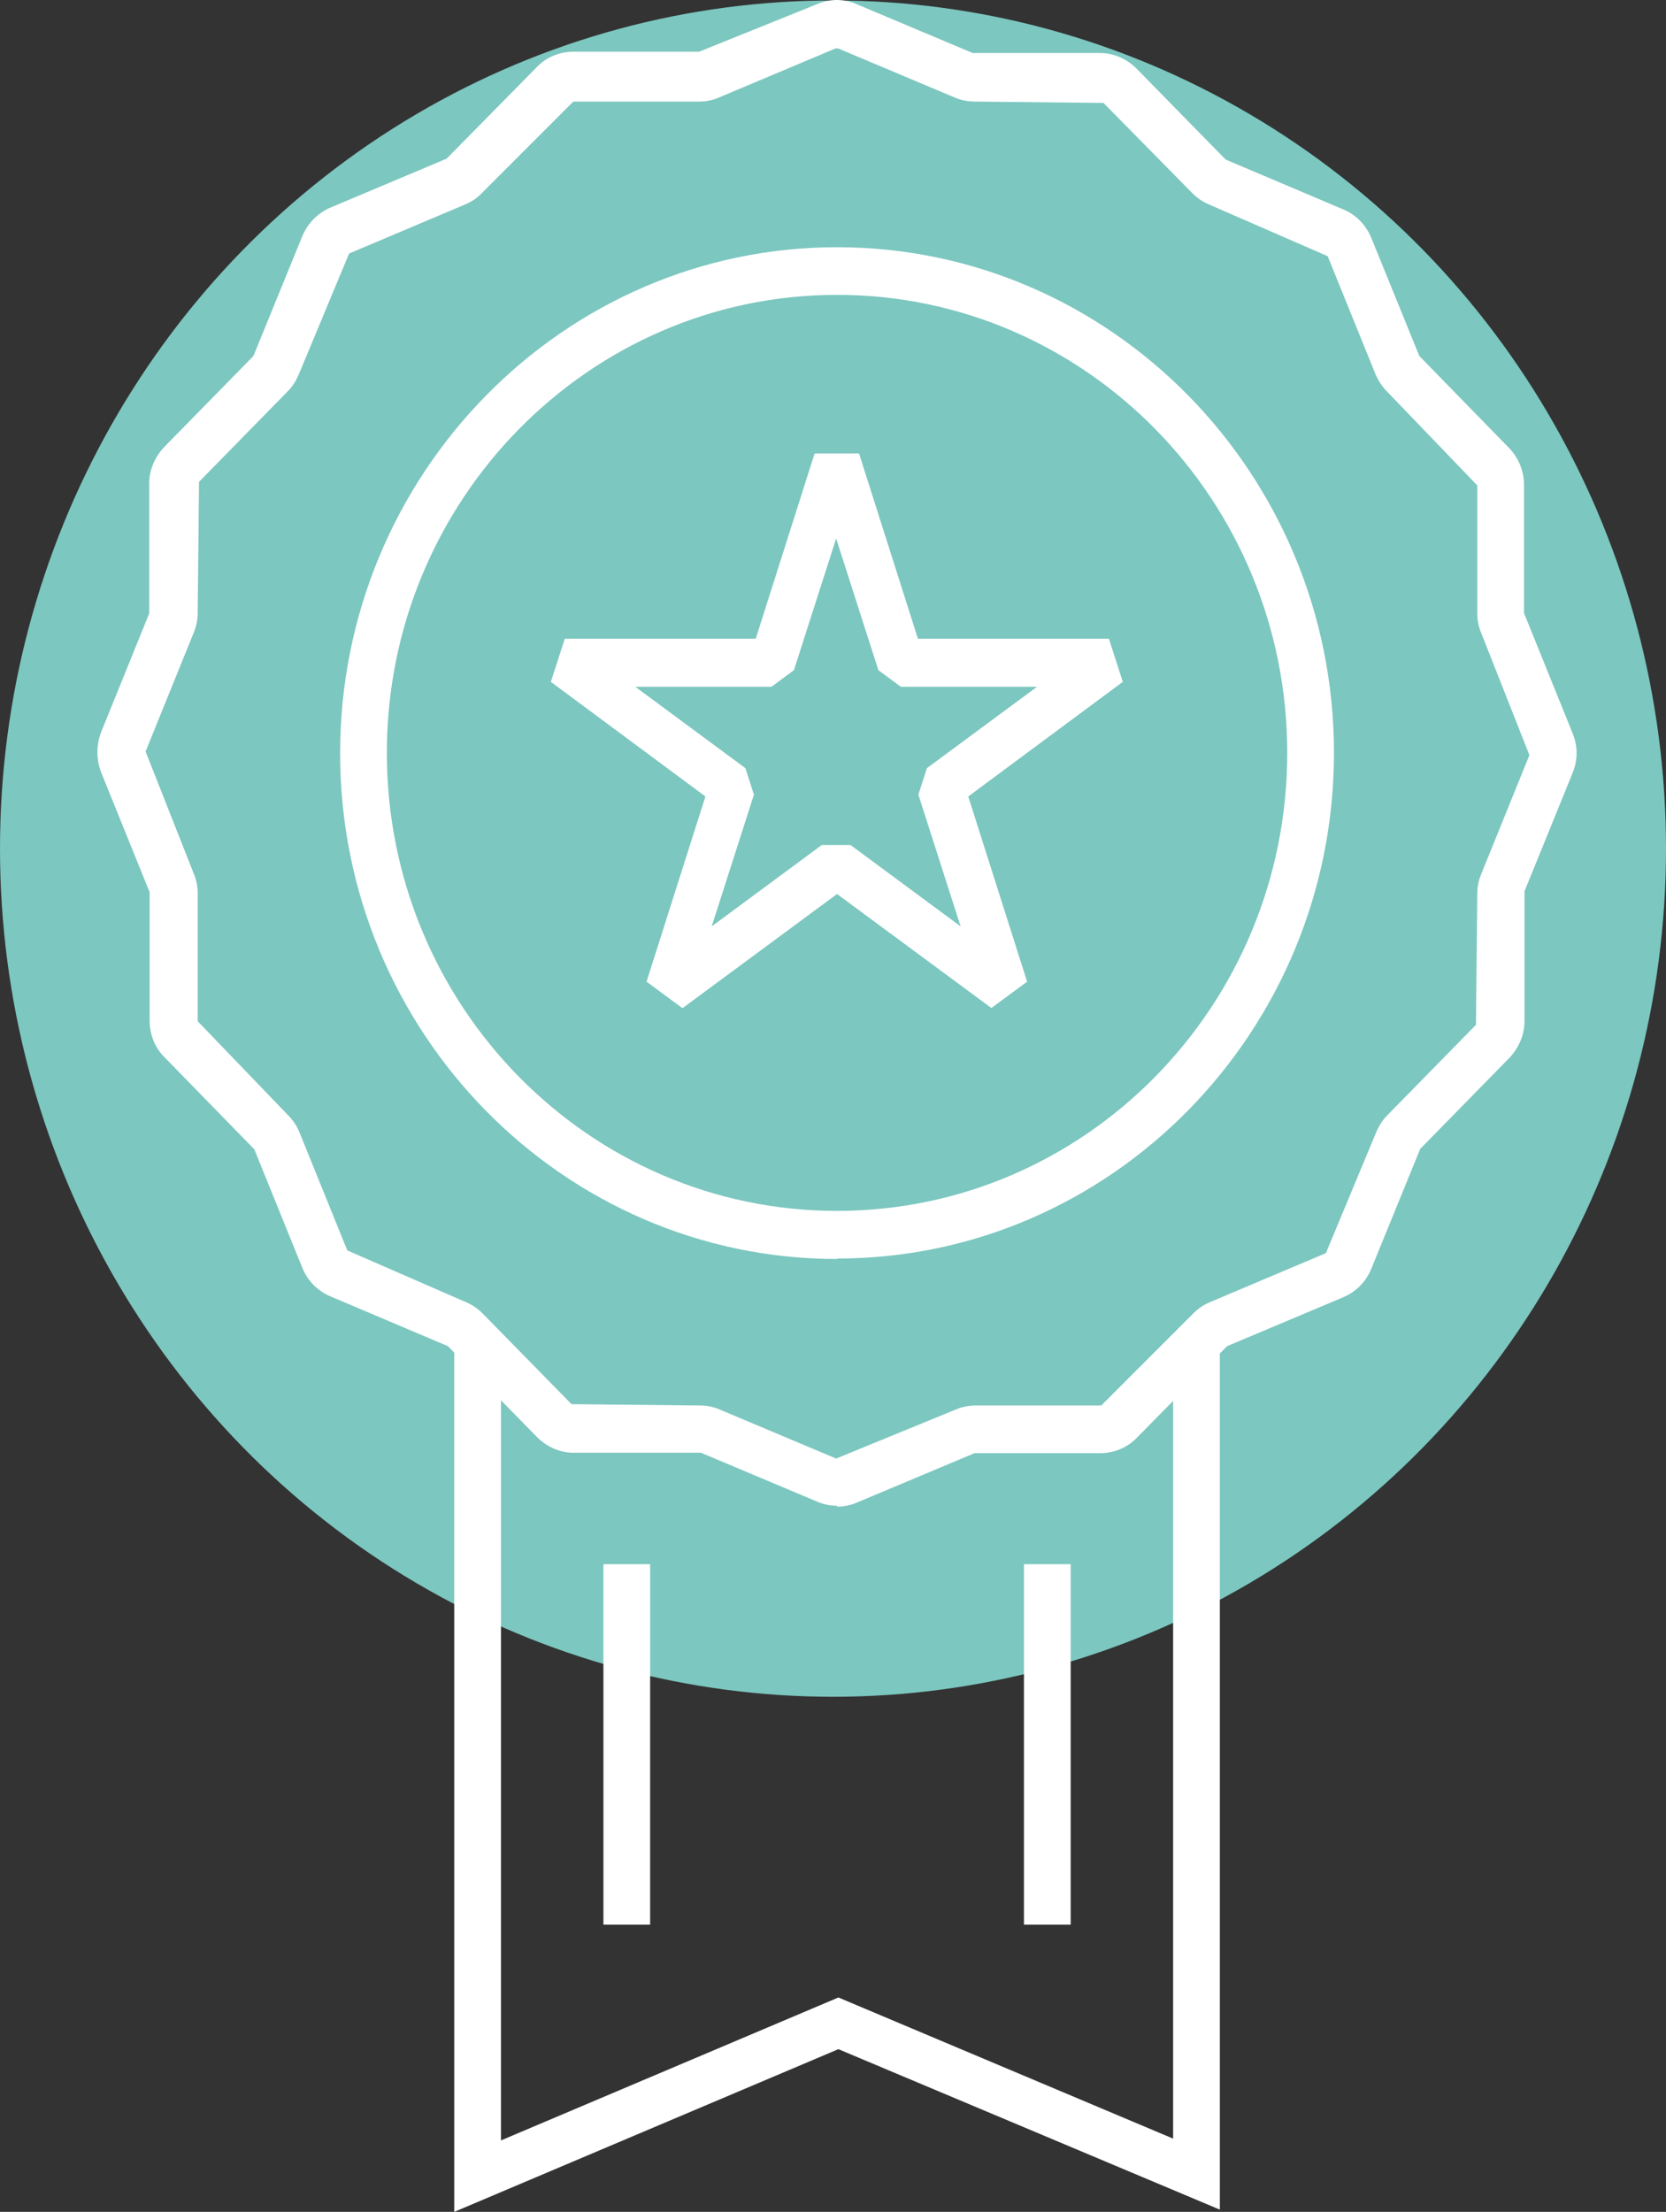
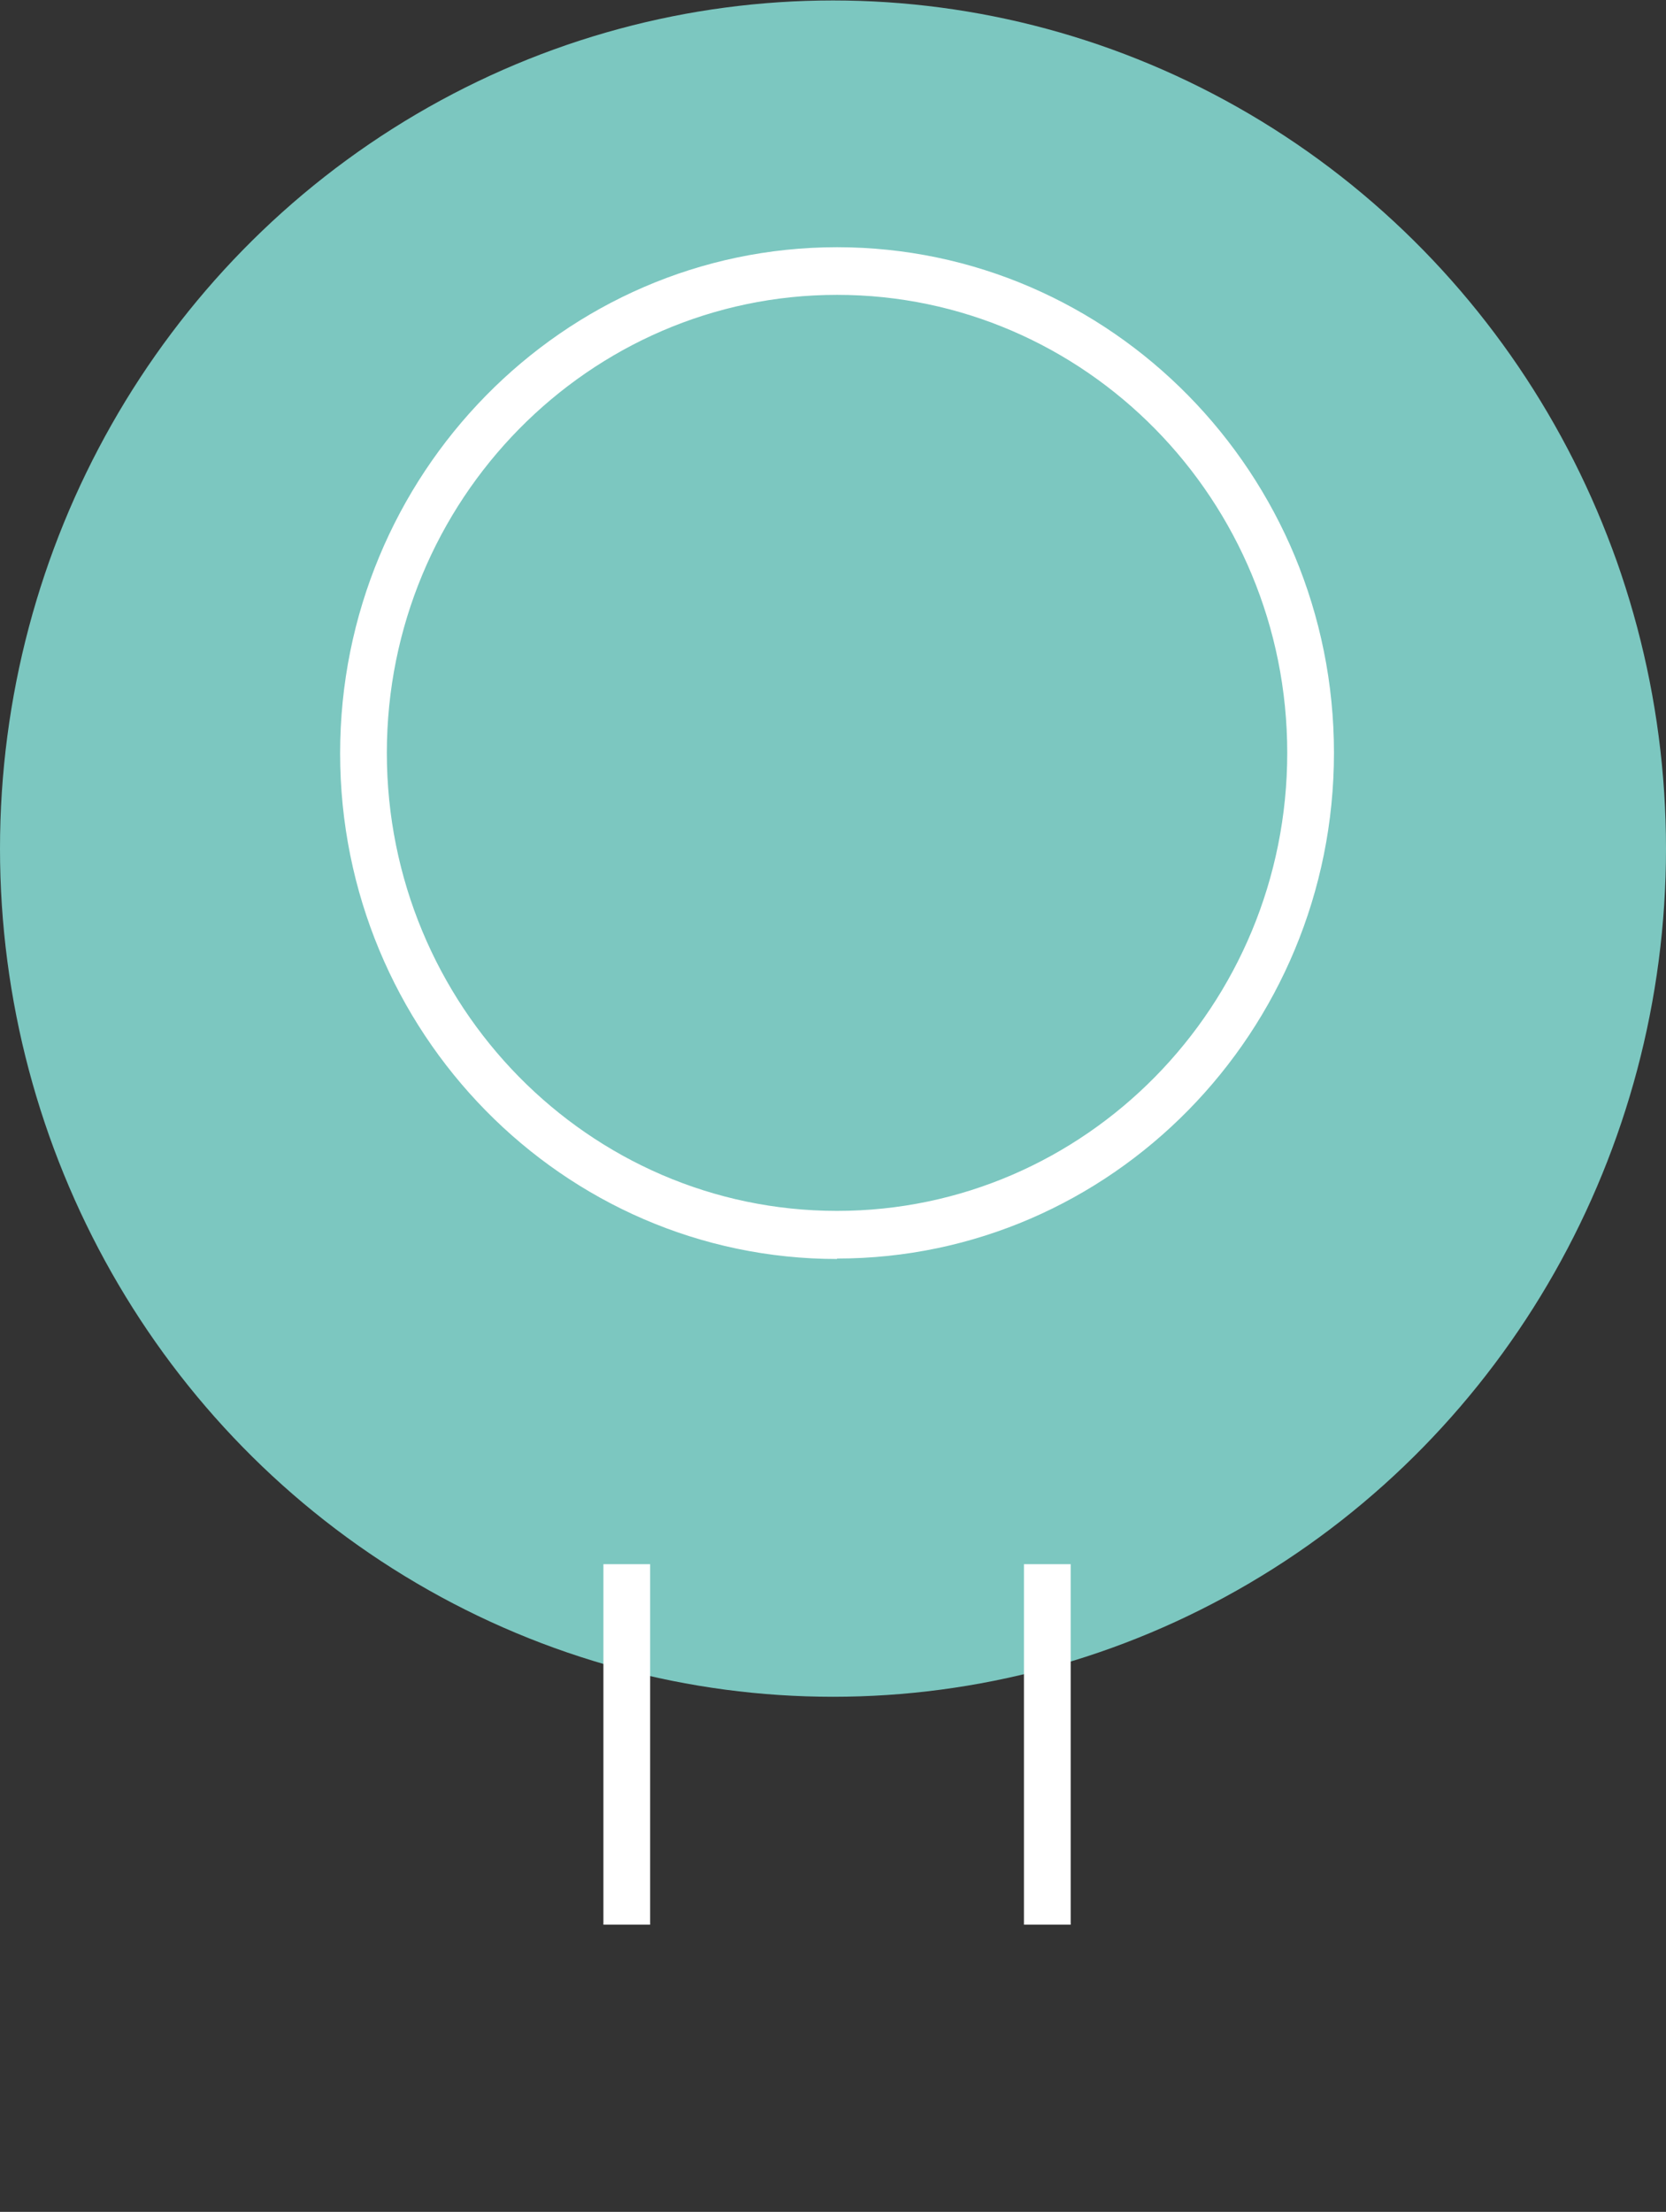
<svg xmlns="http://www.w3.org/2000/svg" viewBox="0 0 37.08 49.21">
  <rect x="0" y="0" width="37.08" height="49.21" fill="#333333" stroke="none" />
  <defs>
    <style>.d{fill:#fff;}.e{fill:#7cc7c0;}</style>
  </defs>
  <g id="a" />
  <g id="b">
    <g id="c">
      <g>
        <ellipse class="e" cx="18.54" cy="18.88" rx="18.54" ry="18.87" />
        <g>
-           <path class="d" d="M18.63,33.5c-.15,0-.3-.03-.44-.09l-2.59-1.09h-2.84c-.3,0-.59-.13-.81-.35l-1.98-2.02-2.62-1.11c-.28-.12-.5-.34-.62-.63l-1.07-2.64-2-2.05c-.22-.22-.33-.51-.33-.82v-2.85l-1.08-2.67c-.11-.29-.11-.6,0-.89l1.07-2.64v-2.89c0-.31,.13-.6,.34-.82l1.98-2.02,1.09-2.67c.12-.28,.34-.51,.62-.63l2.59-1.09,2.01-2.04c.21-.22,.51-.34,.81-.34h2.8L18.19,.09c.28-.12,.59-.12,.87,0l2.59,1.09h2.84c.3,0,.59,.13,.81,.35l1.98,2.02,2.62,1.11c.27,.11,.5,.34,.62,.63l1.07,2.63,2,2.05c.21,.22,.33,.51,.33,.82v2.85l1.08,2.67c.12,.29,.12,.6,0,.89l-1.07,2.63v2.89c0,.31-.13,.6-.34,.82l-1.98,2.02-1.09,2.67c-.12,.29-.34,.51-.62,.63l-2.59,1.09-2.01,2.04c-.21,.22-.51,.34-.81,.34h-2.8l-2.62,1.1c-.14,.06-.29,.09-.44,.09ZM12.77,2.25l-2.05,2.05c-.1,.11-.23,.19-.37,.25l-2.58,1.09-1.12,2.69c-.06,.14-.14,.27-.24,.37l-1.98,2.02-.03,2.92c0,.15-.03,.3-.09,.44l-1.07,2.64,1.07,2.71c.06,.14,.09,.29,.09,.44v2.85l2.01,2.09c.11,.11,.19,.23,.25,.37l1.07,2.64,2.64,1.15c.14,.06,.26,.14,.37,.25l1.98,2.02,2.87,.03c.15,0,.29,.03,.43,.09l2.59,1.09,2.66-1.09c.14-.06,.29-.09,.44-.09h2.8l2.05-2.05c.11-.11,.23-.19,.37-.25l2.58-1.09,1.12-2.69c.06-.14,.14-.27,.24-.37l1.98-2.02,.03-2.92c0-.15,.03-.3,.09-.44l1.07-2.64-1.07-2.71c-.06-.14-.09-.29-.09-.44v-2.85l-2.01-2.09c-.11-.11-.19-.24-.25-.37l-1.07-2.64-2.64-1.15c-.14-.06-.26-.14-.37-.25l-1.98-2.01-2.87-.03c-.15,0-.3-.03-.44-.09l-2.59-1.09s-.05-.01-.07,0l-2.59,1.09c-.14,.06-.28,.09-.44,.09h-2.8Z" />
          <path class="d" d="M18.63,28.01c-6.1,0-11.06-5.05-11.06-11.25S12.53,5.5,18.63,5.5s11.06,5.05,11.06,11.25-4.96,11.25-11.06,11.25Zm0-21.45c-5.52,0-10.02,4.57-10.02,10.19s4.49,10.19,10.02,10.19,10.02-4.57,10.02-10.19-4.49-10.19-10.02-10.19Z" />
-           <polygon class="d" points="10.11 49.21 10.11 29.69 11.15 29.69 11.15 47.62 18.66 44.44 26.11 47.58 26.11 29.97 27.15 29.97 27.15 49.16 18.66 45.59 10.11 49.21" />
-           <path class="d" d="M22.07,22.43l-3.44-2.54-3.44,2.54-.8-.59,1.31-4.12-3.44-2.55,.31-.96h4.25l1.31-4.12h.99l1.31,4.12h4.25l.31,.96-3.44,2.55,1.31,4.12-.8,.59Zm-3.75-3.63h.61l2.45,1.81-.94-2.93,.19-.59,2.45-1.81h-3.03l-.5-.37-.94-2.93-.94,2.93-.5,.37h-3.03l2.45,1.81,.19,.59-.94,2.93,2.45-1.81Z" />
        </g>
        <rect class="d" x="13.43" y="34.8" width="1.04" height="8.02" />
        <rect class="d" x="22.79" y="34.8" width="1.04" height="8.02" />
      </g>
    </g>
  </g>
</svg>